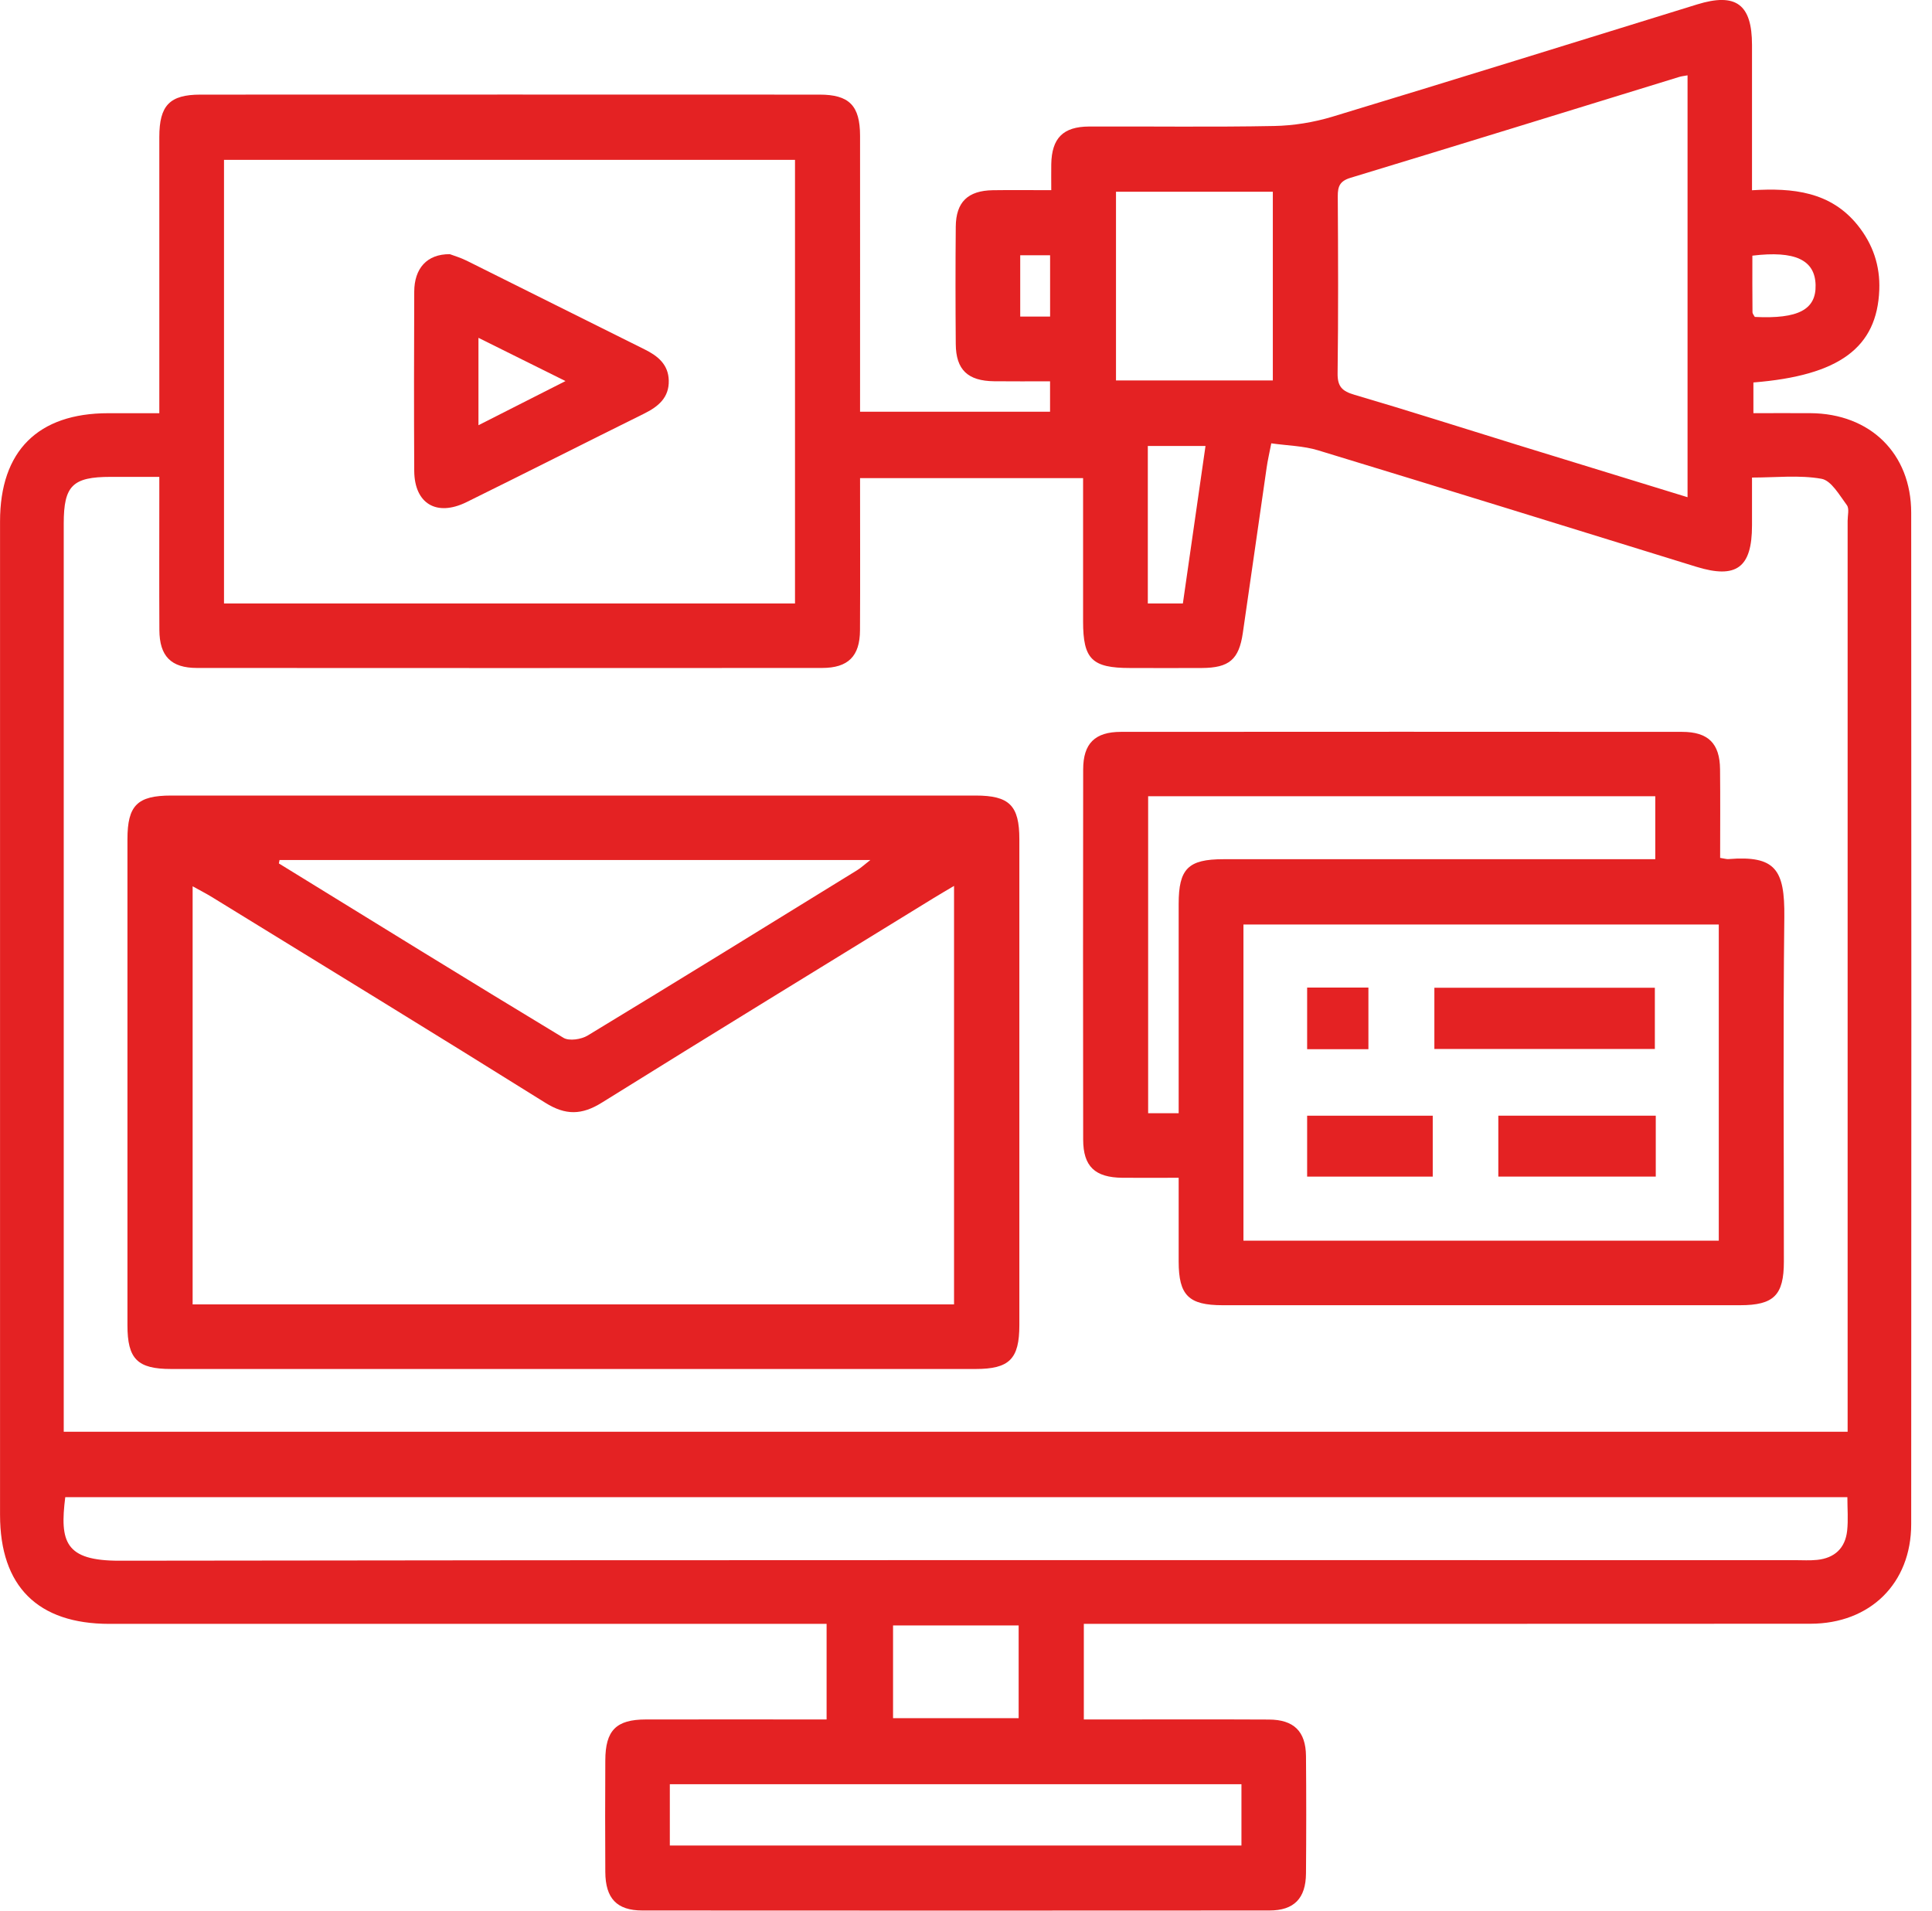
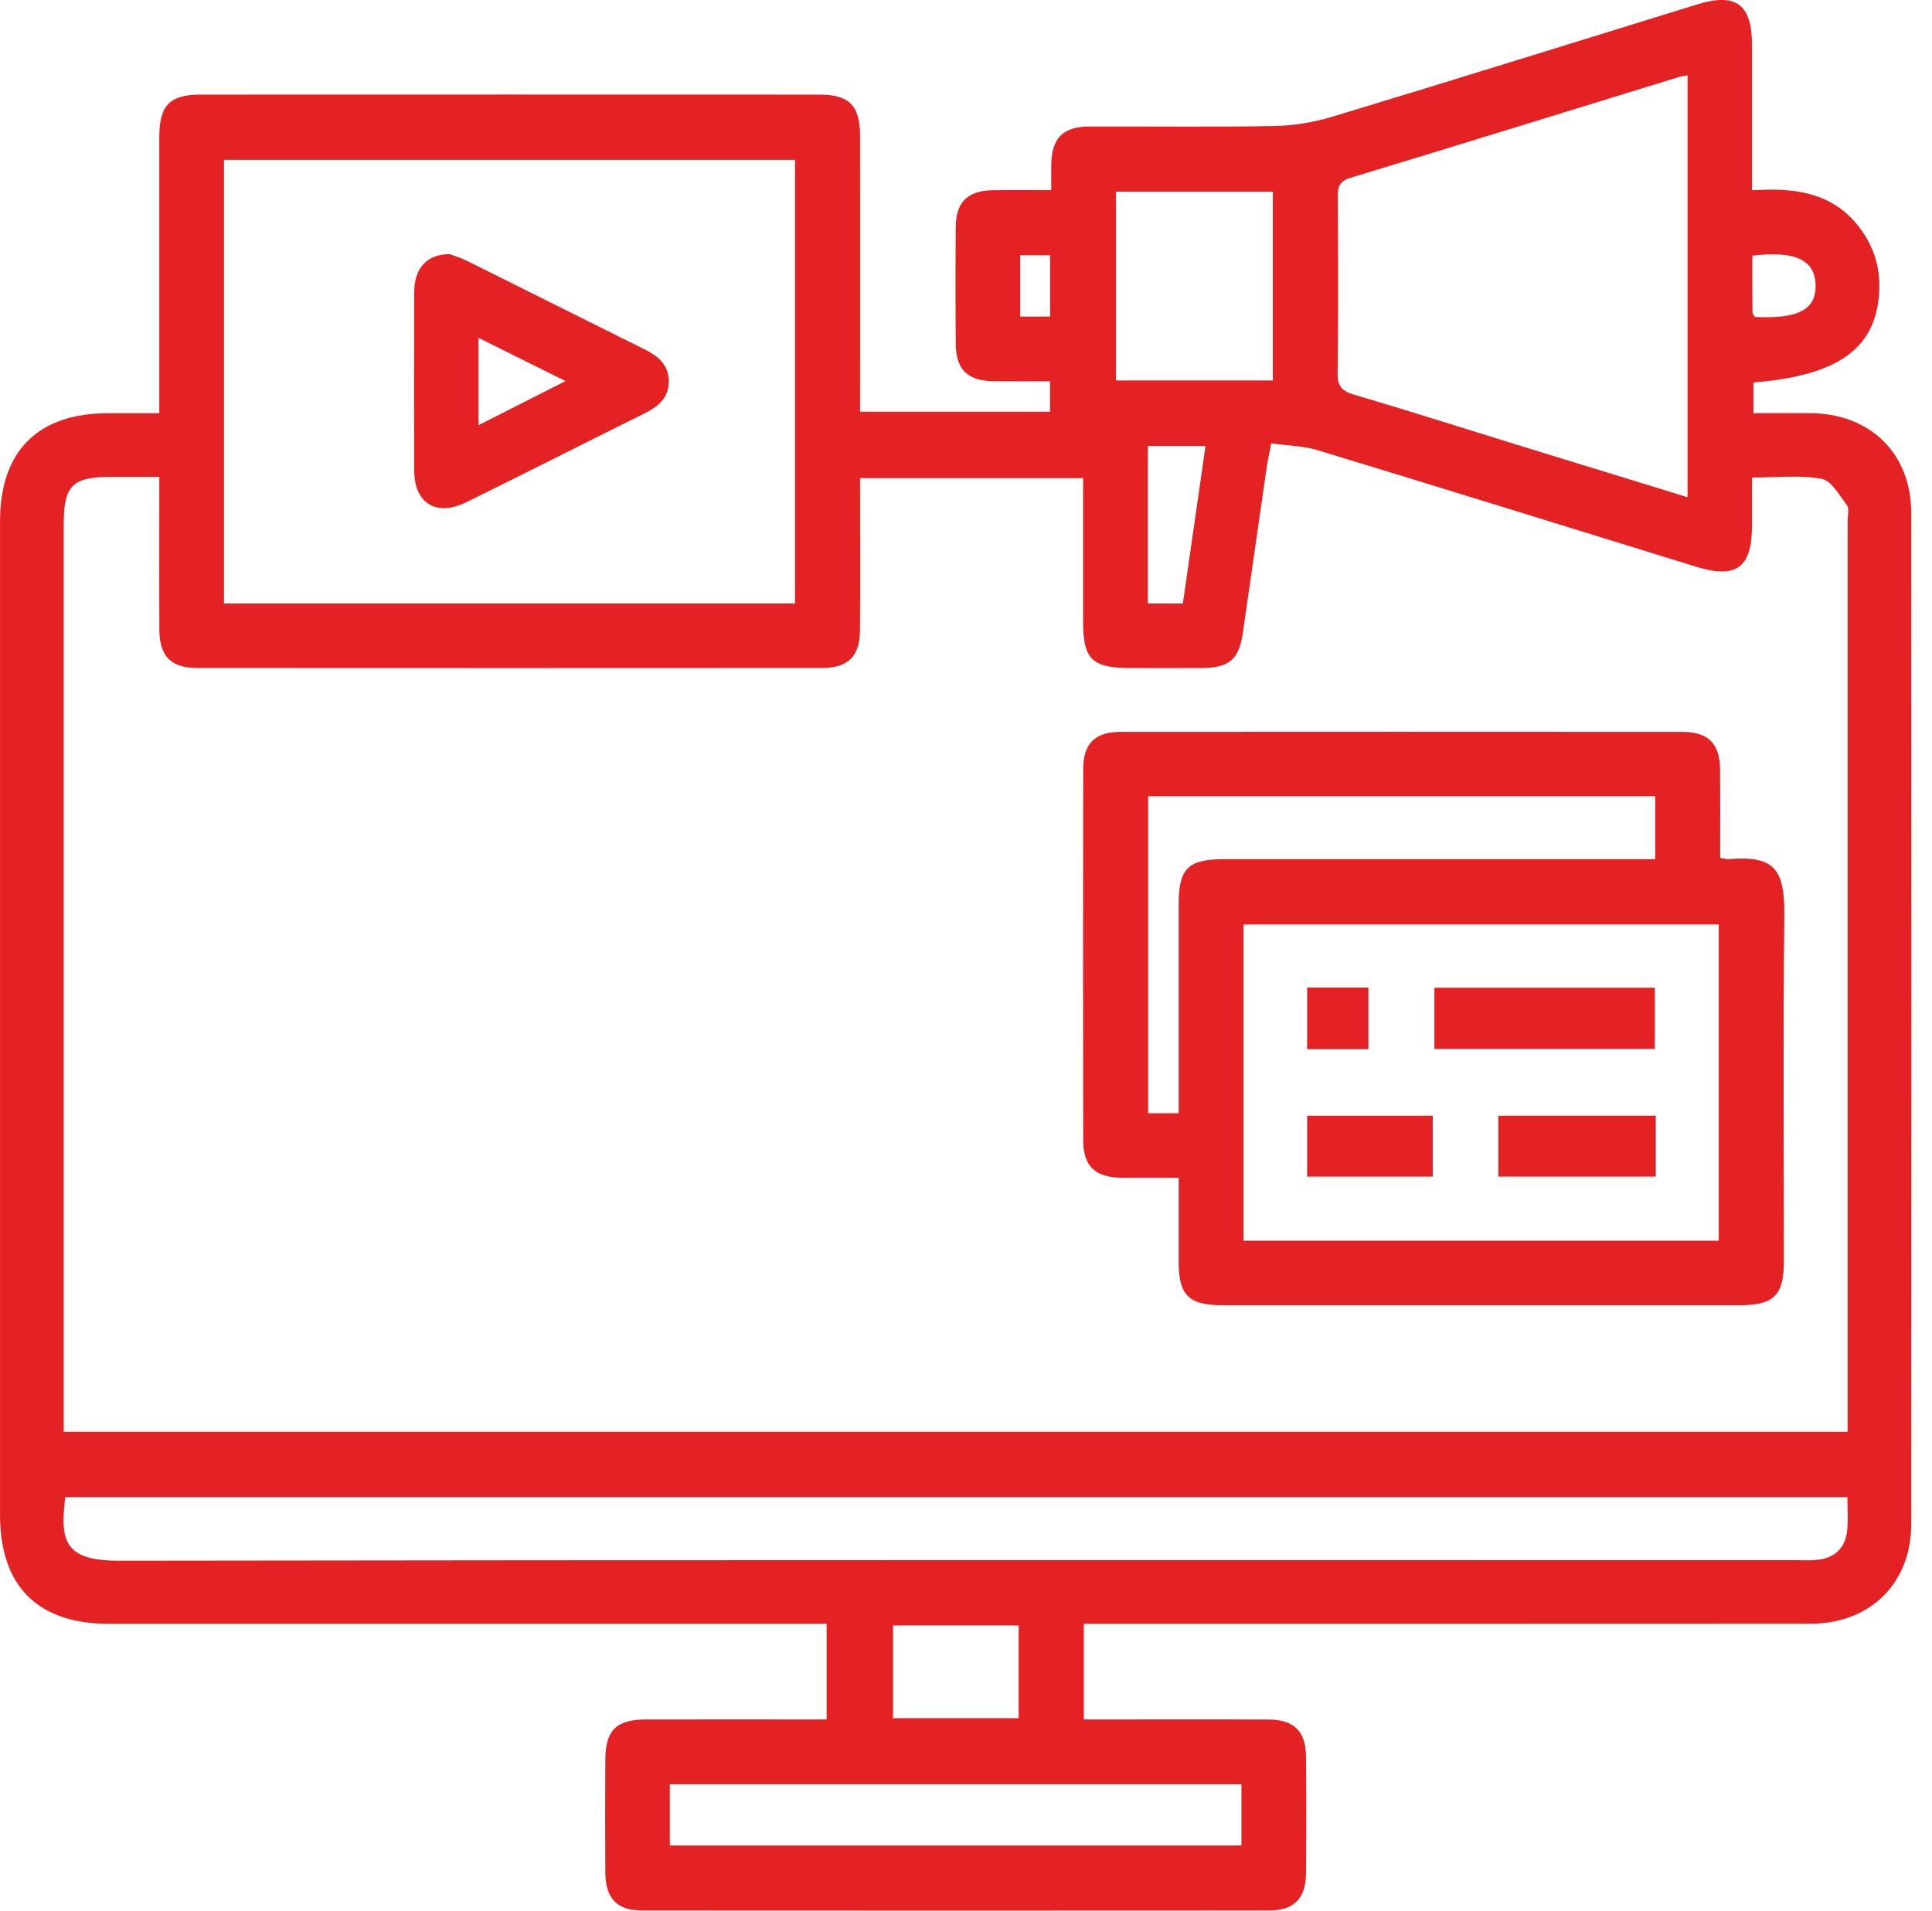
<svg xmlns="http://www.w3.org/2000/svg" width="91" height="90" viewBox="0 0 91 90" fill="none">
  <g clip-path="url(#clip0_3124_1040)">
    <path d="M51.05 76.492V80.995C51.415 80.995 51.746 80.995 52.078 80.995C54.641 80.995 57.203 80.986 59.768 80.999C60.942 81.004 61.502 81.555 61.514 82.716C61.53 84.561 61.529 86.406 61.514 88.249C61.504 89.421 60.954 89.993 59.794 89.993C49.948 90 40.103 90 30.256 89.993C29.052 89.993 28.518 89.423 28.511 88.18C28.499 86.428 28.503 84.677 28.511 82.926C28.514 81.51 29.02 80.997 30.419 80.995C33.232 80.989 36.044 80.995 38.934 80.995V76.492C38.602 76.492 38.239 76.492 37.878 76.492C26.97 76.492 16.062 76.492 5.153 76.492C1.777 76.492 0.002 74.722 0.002 71.359C0.002 55.759 0.002 40.157 0.002 24.558C0.002 21.245 1.785 19.466 5.097 19.464C5.871 19.464 6.643 19.464 7.504 19.464C7.504 19.038 7.504 18.703 7.504 18.367C7.504 14.397 7.502 10.425 7.504 6.456C7.504 4.964 7.992 4.458 9.441 4.457C19.162 4.453 28.883 4.453 38.603 4.457C39.999 4.457 40.508 4.975 40.51 6.394C40.514 10.705 40.51 15.015 40.51 19.395H49.459V17.961C48.561 17.961 47.693 17.969 46.827 17.959C45.583 17.945 45.027 17.418 45.018 16.208C45.003 14.364 45.001 12.518 45.018 10.675C45.029 9.516 45.587 8.979 46.765 8.96C47.637 8.947 48.508 8.958 49.516 8.958C49.516 8.519 49.51 8.128 49.516 7.737C49.538 6.51 50.07 5.965 51.297 5.96C54.203 5.948 57.111 5.992 60.016 5.935C60.935 5.918 61.88 5.762 62.759 5.497C68.493 3.761 74.21 1.977 79.935 0.209C81.767 -0.357 82.522 0.201 82.522 2.121C82.522 4.365 82.522 6.61 82.522 8.962C84.448 8.842 86.227 9.026 87.501 10.611C88.213 11.498 88.561 12.511 88.517 13.653C88.414 16.37 86.639 17.691 82.588 18.016V19.462C83.48 19.462 84.378 19.457 85.275 19.462C88.089 19.481 90.019 21.362 90.02 24.152C90.03 40.033 90.03 55.915 90.02 71.796C90.02 74.583 88.087 76.484 85.275 76.486C74.272 76.493 63.27 76.49 52.268 76.49H51.049L51.05 76.492ZM87.026 67.445C87.026 67.099 87.026 66.823 87.026 66.549C87.026 52.542 87.026 38.538 87.026 24.532C87.026 24.282 87.112 23.959 86.99 23.795C86.642 23.327 86.257 22.636 85.795 22.553C84.749 22.367 83.646 22.495 82.522 22.495C82.522 23.316 82.522 24.032 82.522 24.748C82.522 26.741 81.788 27.282 79.892 26.696C73.96 24.864 68.031 23.021 62.09 21.214C61.395 21.001 60.638 20.992 59.879 20.883C59.787 21.36 59.708 21.691 59.661 22.025C59.285 24.622 58.917 27.22 58.539 29.815C58.357 31.068 57.895 31.46 56.606 31.466C55.481 31.472 54.355 31.468 53.23 31.466C51.434 31.466 51.015 31.051 51.015 29.274C51.015 27.032 51.015 24.791 51.015 22.521H40.51C40.51 24.951 40.52 27.322 40.507 29.693C40.501 30.912 39.949 31.464 38.72 31.464C28.905 31.47 19.09 31.47 9.277 31.464C8.056 31.464 7.513 30.908 7.507 29.677C7.496 27.583 7.504 25.488 7.504 23.393C7.504 23.096 7.504 22.799 7.504 22.463C6.645 22.463 5.927 22.463 5.212 22.463C3.419 22.463 3.002 22.876 3.002 24.661C3.002 38.574 3.002 52.486 3.002 66.397V67.443H87.028L87.026 67.445ZM37.446 28.426V7.53H10.551V28.426H37.444H37.446ZM3.074 70.523C2.81 72.632 3.062 73.521 5.631 73.517C31.941 73.476 58.25 73.493 84.561 73.491C84.904 73.491 85.25 73.514 85.59 73.478C86.411 73.393 86.913 72.927 87.003 72.108C87.059 71.595 87.014 71.071 87.014 70.523H3.074ZM79.486 3.549C79.323 3.579 79.201 3.59 79.086 3.626C73.929 5.212 68.773 6.809 63.61 8.376C63.109 8.528 63.009 8.778 63.011 9.244C63.028 12.026 63.039 14.809 63.003 17.589C62.996 18.213 63.219 18.427 63.796 18.596C66.37 19.352 68.925 20.171 71.488 20.962C74.135 21.779 76.784 22.591 79.486 23.421V3.549ZM31.55 86.932H58.474V84.046H31.55V86.932ZM59.952 17.92V9.031H52.565V17.92H59.952ZM47.98 76.567H42.064V80.935H47.98V76.567ZM54.064 21.007V28.426H55.715C56.072 25.944 56.424 23.494 56.781 21.007H54.064ZM82.539 12.043C82.539 12.969 82.535 13.835 82.545 14.704C82.545 14.782 82.62 14.86 82.654 14.929C84.705 15.03 85.547 14.583 85.517 13.422C85.487 12.246 84.555 11.797 82.537 12.043H82.539ZM48.054 14.912H49.461V12.023H48.054V14.912Z" fill="#E42223" />
-     <path d="M27.008 64.486C20.693 64.486 14.38 64.486 8.066 64.486C6.471 64.486 6.003 64.018 6.003 62.423C6.003 54.795 6.003 47.165 6.003 39.537C6.003 37.938 6.467 37.474 8.064 37.474C20.691 37.474 33.321 37.474 45.948 37.474C47.545 37.474 48.013 37.942 48.013 39.535C48.013 47.163 48.013 54.793 48.013 62.421C48.013 64.016 47.543 64.486 45.95 64.486C39.635 64.486 33.322 64.486 27.008 64.486ZM44.937 61.442V41.73C44.55 41.961 44.257 42.13 43.969 42.307C38.76 45.512 33.54 48.704 28.349 51.939C27.406 52.527 26.645 52.546 25.687 51.947C20.473 48.687 15.228 45.482 9.99 42.261C9.71 42.089 9.415 41.938 9.073 41.749V61.442H44.935H44.937ZM13.167 40.512C13.155 40.565 13.146 40.62 13.135 40.672C17.597 43.419 22.053 46.175 26.54 48.886C26.809 49.048 27.38 48.961 27.682 48.777C31.924 46.205 36.144 43.599 40.366 40.995C40.556 40.879 40.723 40.721 40.993 40.511H13.167V40.512Z" fill="#E42223" />
    <path d="M81.023 40.411C81.234 40.443 81.326 40.475 81.414 40.467C83.627 40.291 84.07 40.958 84.044 43.207C83.982 48.612 84.025 54.017 84.023 59.422C84.023 61.012 83.552 61.482 81.957 61.482C73.835 61.482 65.713 61.482 57.591 61.482C55.988 61.482 55.52 61.018 55.517 59.43C55.515 58.154 55.517 56.877 55.517 55.479C54.598 55.479 53.736 55.484 52.873 55.479C51.573 55.468 51.021 54.945 51.019 53.681C51.011 47.87 51.011 42.057 51.019 36.246C51.019 35.023 51.571 34.474 52.8 34.474C61.609 34.468 70.417 34.468 79.227 34.474C80.46 34.474 81.006 35.021 81.017 36.238C81.032 37.608 81.021 38.979 81.021 40.409L81.023 40.411ZM80.957 58.442V43.548H58.568V58.442H80.957ZM54.079 37.506V52.437H55.517V51.485C55.517 48.516 55.517 45.55 55.517 42.581C55.517 40.92 55.964 40.473 57.625 40.473C64.058 40.473 70.493 40.473 76.925 40.473C77.26 40.473 77.596 40.473 77.966 40.473V37.506H54.079Z" fill="#E42223" />
    <path d="M21.18 11.97C21.352 12.036 21.683 12.131 21.986 12.282C24.779 13.67 27.568 15.072 30.363 16.458C30.989 16.768 31.481 17.17 31.5 17.924C31.519 18.724 31.015 19.147 30.354 19.476C27.558 20.86 24.776 22.271 21.976 23.652C20.562 24.349 19.521 23.724 19.511 22.179C19.496 19.367 19.5 16.552 19.511 13.74C19.515 12.64 20.111 11.966 21.182 11.973L21.18 11.97ZM22.536 20.03C23.942 19.316 25.213 18.671 26.636 17.95C25.155 17.215 23.885 16.582 22.536 15.913V20.03Z" fill="#E42223" />
    <path d="M67.561 49.412V46.528H77.946V49.412H67.561Z" fill="#E42223" />
    <path d="M77.989 52.554V55.423H70.573V52.554H77.989Z" fill="#E42223" />
-     <path d="M67.484 52.555V55.424H61.568V52.555H67.484Z" fill="#E42223" />
+     <path d="M67.484 52.555V55.424H61.568V52.555H67.484" fill="#E42223" />
    <path d="M61.568 46.519H64.454V49.422H61.568V46.519Z" fill="#E42223" />
  </g>
  <defs>
    <clipPath id="clip0_3124_1040">
      <rect width="90.028" height="90" fill="white" />
    </clipPath>
  </defs>
</svg>